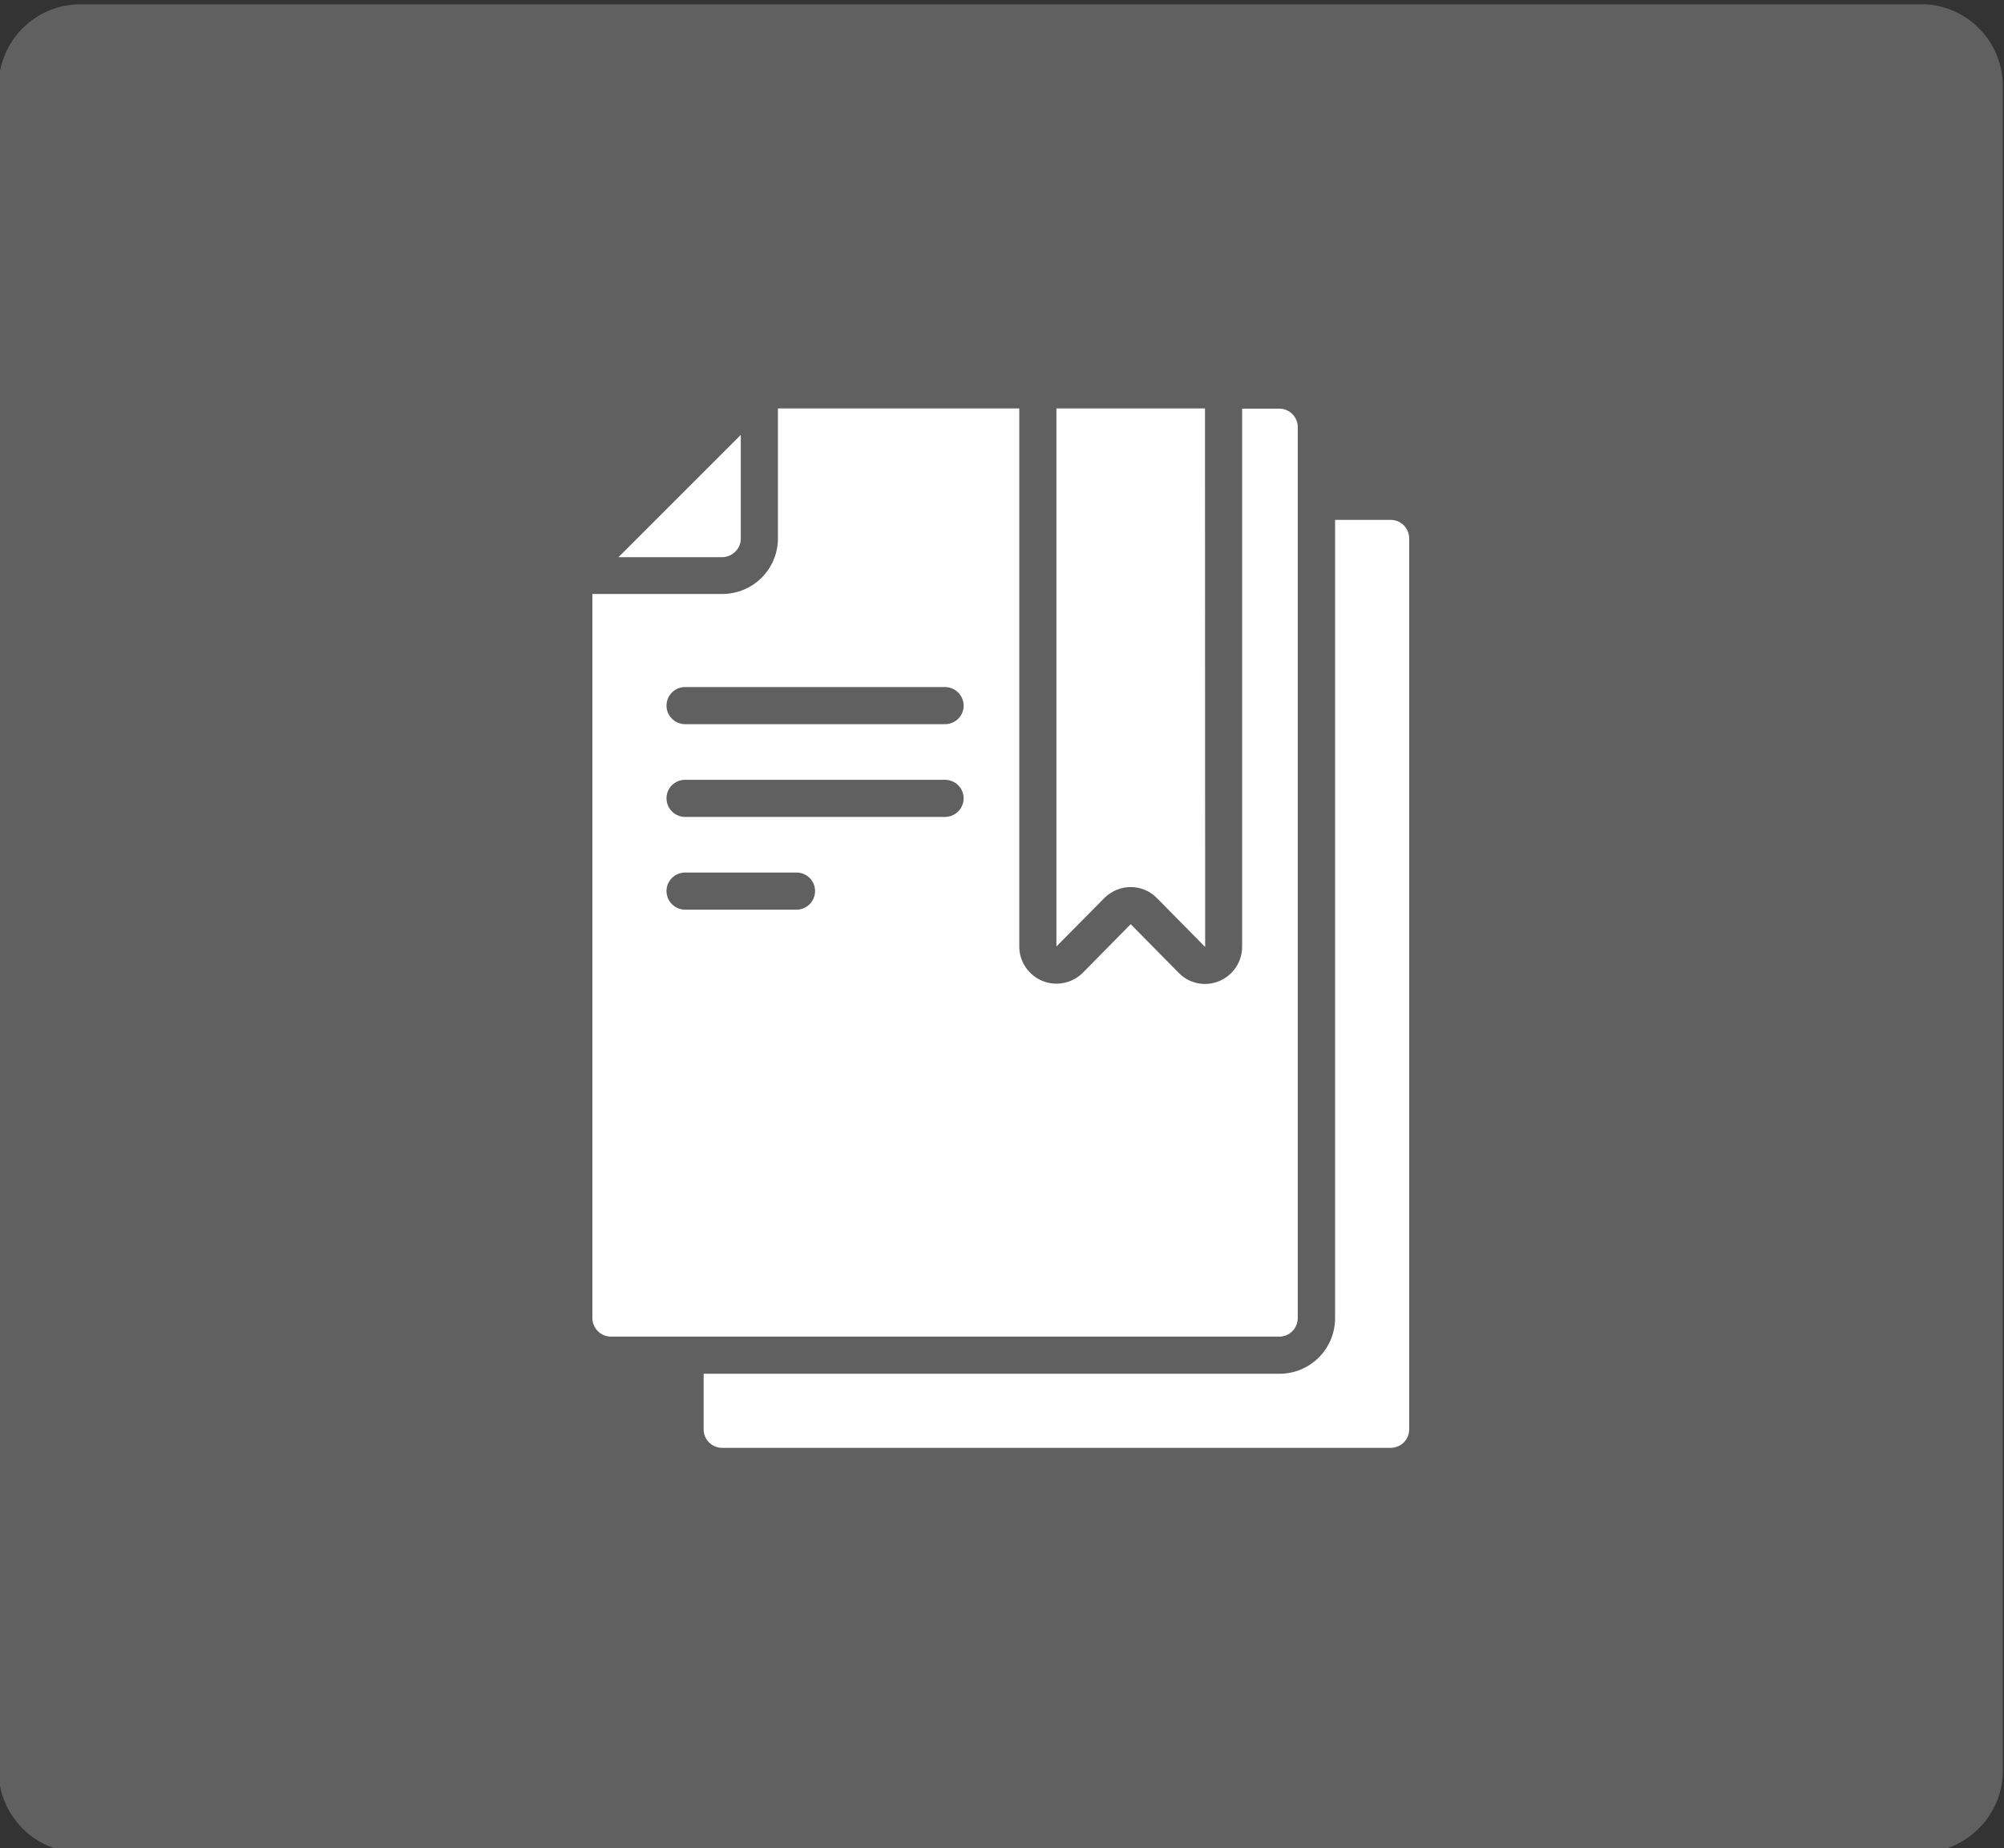
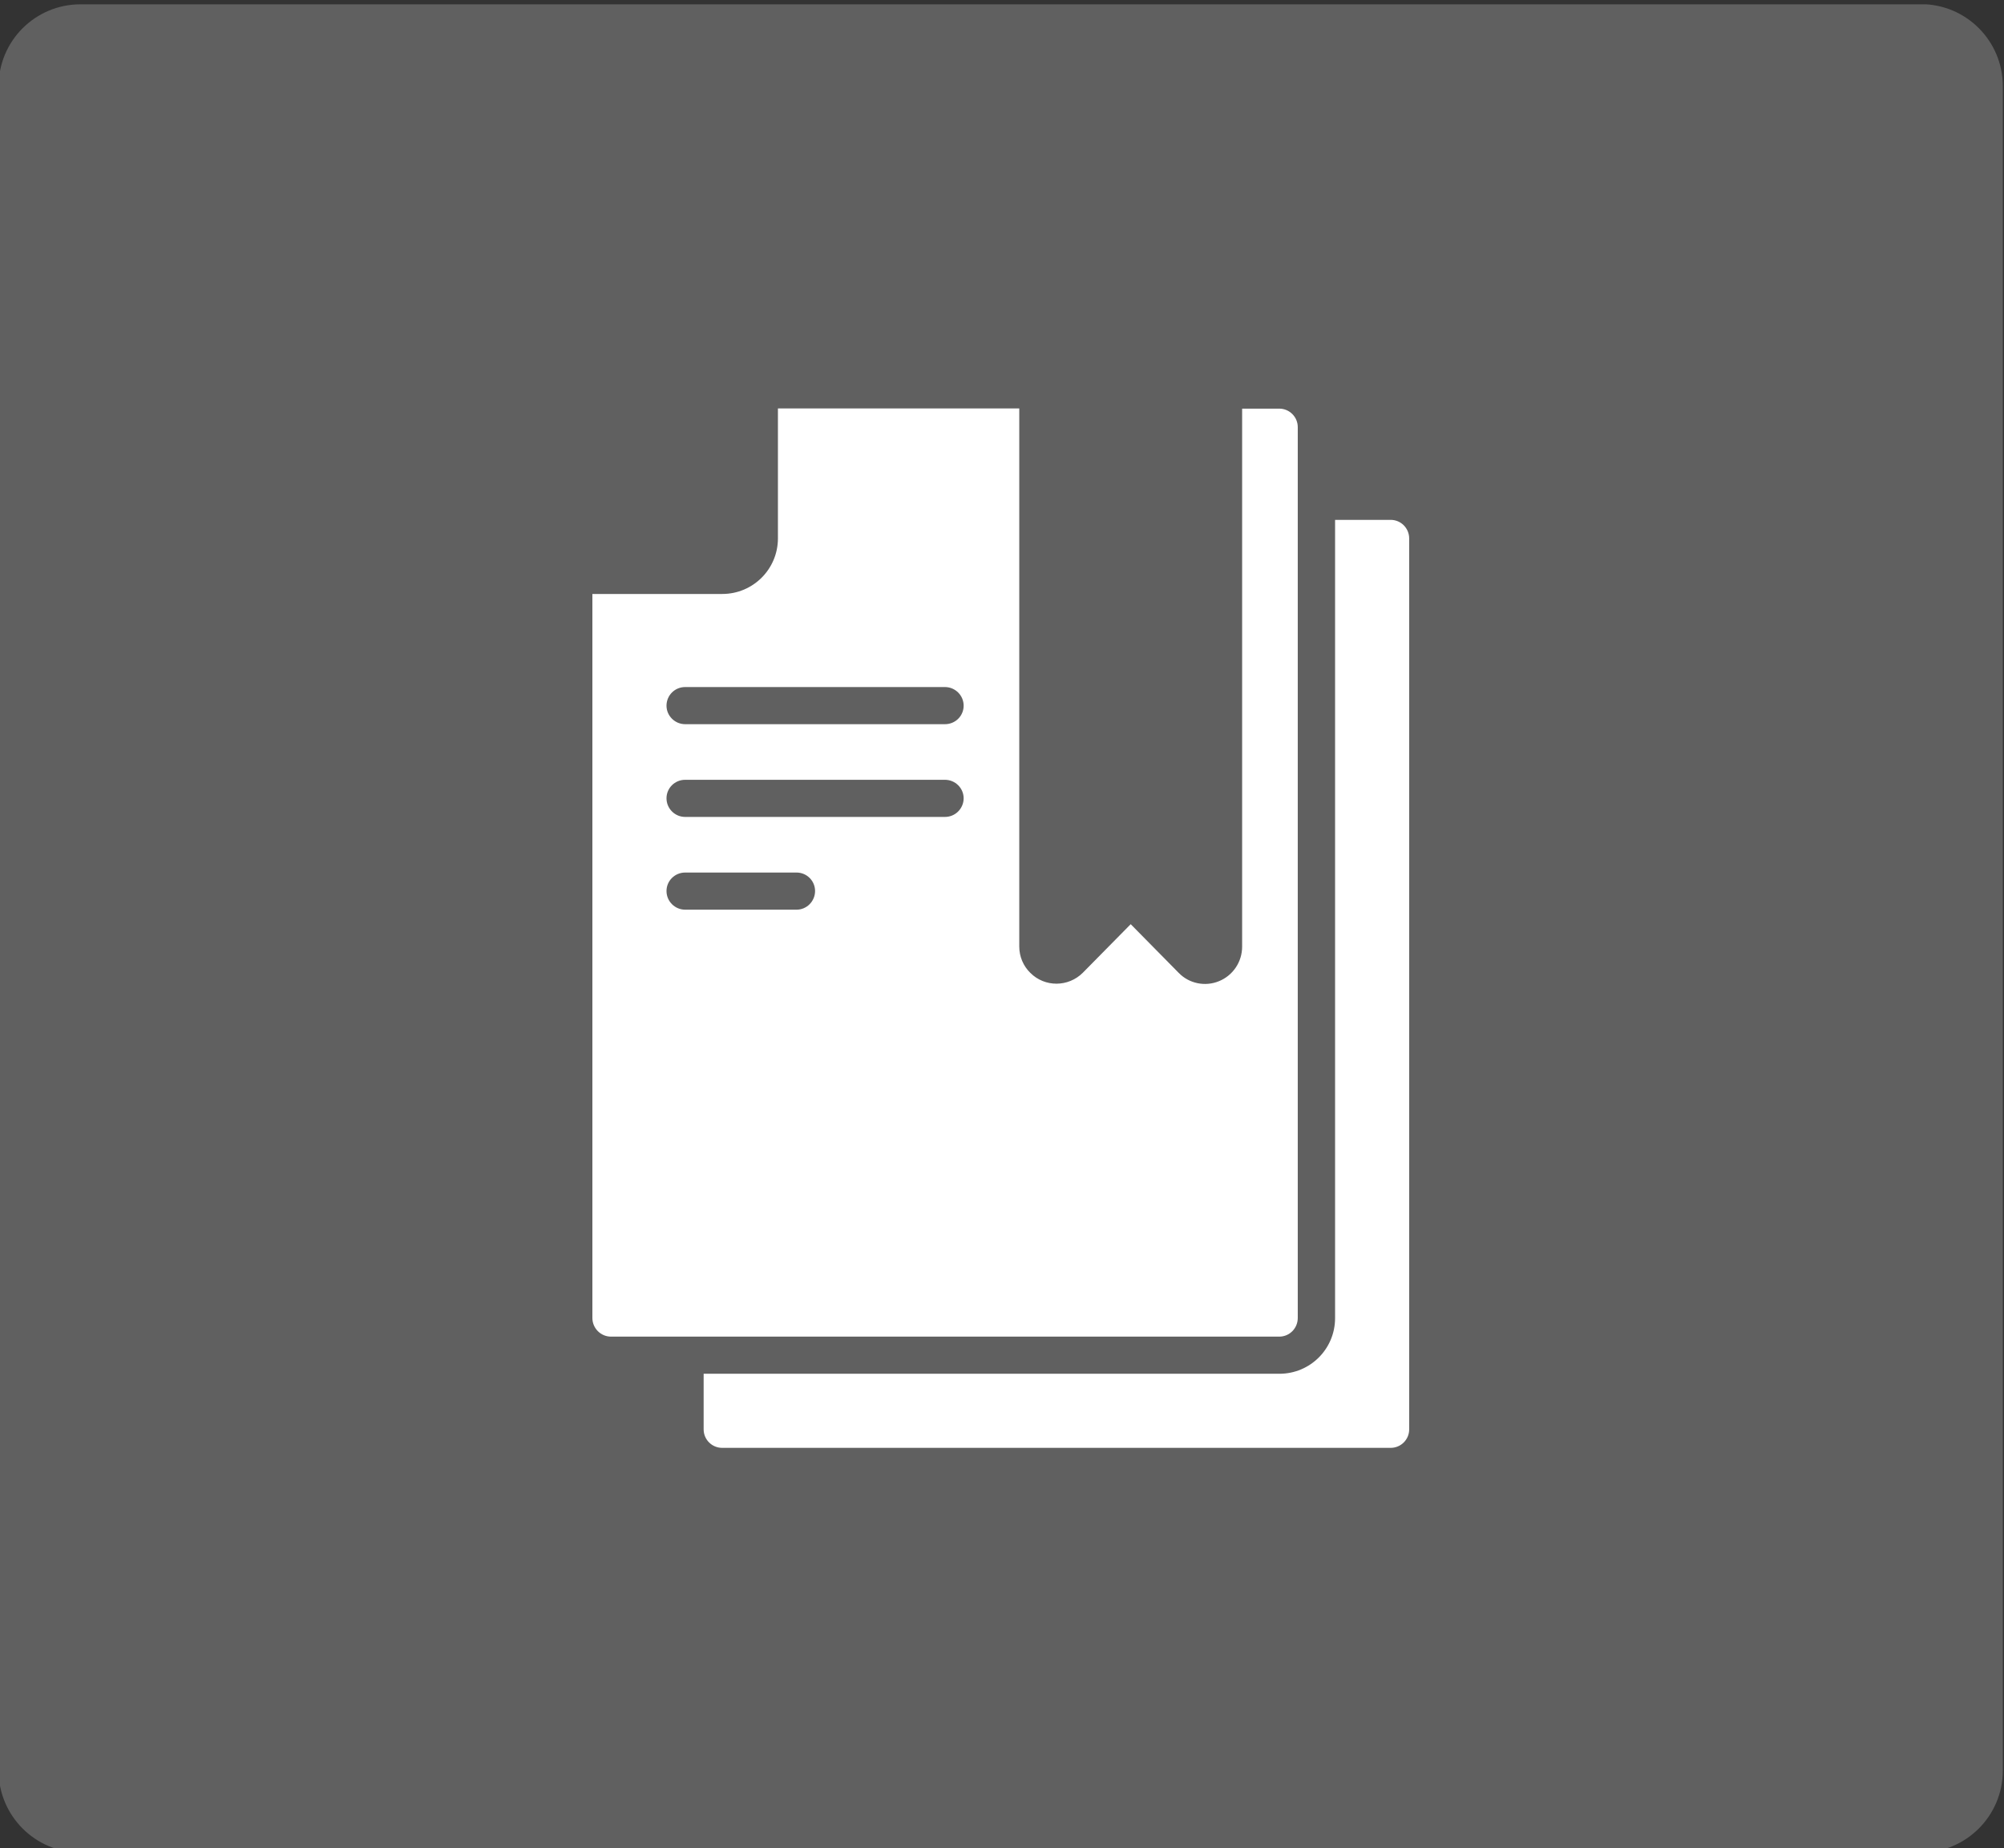
<svg xmlns="http://www.w3.org/2000/svg" xmlns:xlink="http://www.w3.org/1999/xlink" version="1.1" id="Capa_1" x="0px" y="0px" viewBox="0 0 116 107" style="enable-background:new 0 0 116 107;" xml:space="preserve">
  <rect x="0" y="0" width="116" height="107" fill="#333333" stroke="none" />
  <style type="text/css">
	.st0{clip-path:url(#SVGID_2_);fill:#606060;}
	.st1{clip-path:url(#SVGID_2_);fill:#FFFFFF;}
</style>
  <g>
    <defs>
      <rect id="SVGID_1_" x="-0.07" y="0.25" width="116" height="107" />
    </defs>
    <clipPath id="SVGID_2_">
      <use xlink:href="#SVGID_1_" style="overflow:visible;" />
    </clipPath>
    <path class="st0" d="M4.66,0.25c-2.62,0-4.74,2.12-4.74,4.74v97.53c0,2.61,2.12,4.74,4.74,4.74h106.53c2.61,0,4.74-2.12,4.74-4.74   V4.98c0-2.61-2.12-4.74-4.74-4.74H4.66z" />
-     <path class="st1" d="M42.88,31.18v-6l-7.08,7.08h6C42.4,32.25,42.88,31.77,42.88,31.18" />
    <path class="st1" d="M39.66,50.52h6.45c0.59,0,1.07,0.48,1.07,1.07c0,0.59-0.48,1.08-1.07,1.08h-6.45c-0.59,0-1.08-0.48-1.08-1.08   C38.58,51,39.06,50.52,39.66,50.52 M39.66,45.15H54.7c0.59,0,1.08,0.48,1.08,1.07c0,0.59-0.48,1.08-1.08,1.08H39.66   c-0.59,0-1.08-0.48-1.08-1.08C38.58,45.63,39.06,45.15,39.66,45.15 M39.66,39.78H54.7c0.59,0,1.08,0.48,1.08,1.08   c0,0.59-0.48,1.07-1.08,1.07H39.66c-0.59,0-1.08-0.48-1.08-1.07C38.58,40.26,39.06,39.78,39.66,39.78 M39.66,77.39h34.39   c0.59,0,1.07-0.48,1.07-1.08V24.73c0-0.59-0.48-1.07-1.07-1.07H71.9v31.15c0,0.88-0.53,1.67-1.34,2c-0.8,0.33-1.73,0.14-2.33-0.48   l-2.78-2.82l-2.77,2.81c-0.84,0.84-2.2,0.85-3.04,0.01C59.23,55.93,59,55.38,59,54.81V23.65H45.03v7.52c0,1.78-1.44,3.22-3.22,3.22   h-7.52v41.92c0,0.59,0.48,1.08,1.08,1.08H39.66z" />
-     <path class="st1" d="M65.45,51.36c0.57,0,1.12,0.23,1.52,0.64l2.78,2.82l0.01,0.01l-0.01-31.18h-8.6V54.8l2.77-2.8   C64.33,51.59,64.88,51.36,65.45,51.36" />
    <path class="st1" d="M80.5,30.1h-3.22v46.22c0,1.78-1.44,3.22-3.22,3.22H40.73v3.22c0,0.59,0.48,1.07,1.07,1.07H80.5   c0.59,0,1.07-0.48,1.07-1.07V31.18C81.57,30.58,81.09,30.1,80.5,30.1" />
  </g>
</svg>